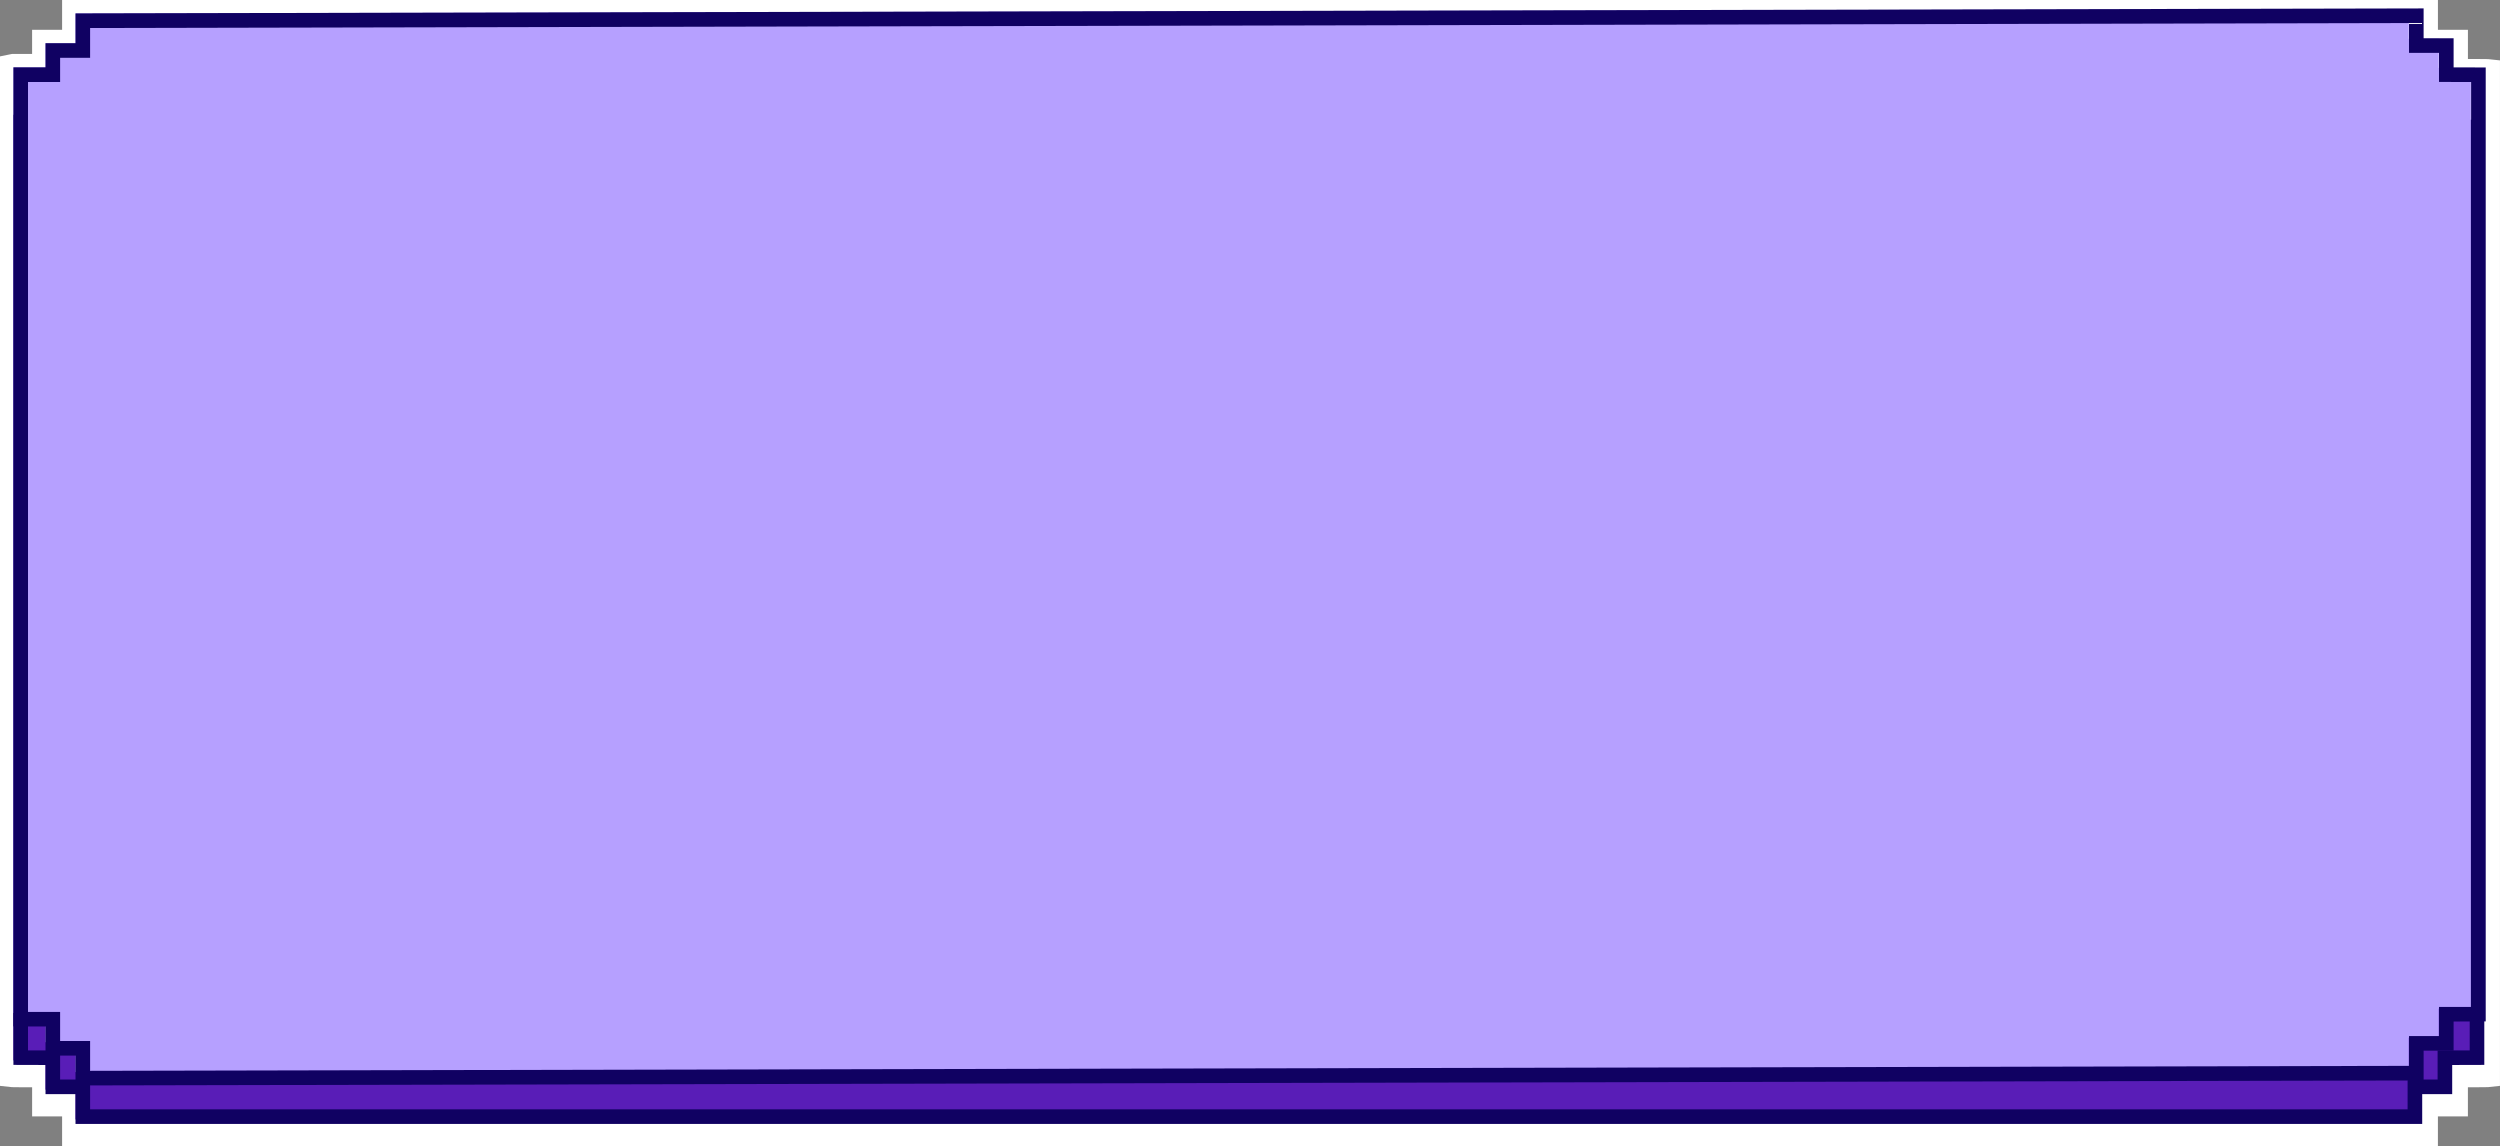
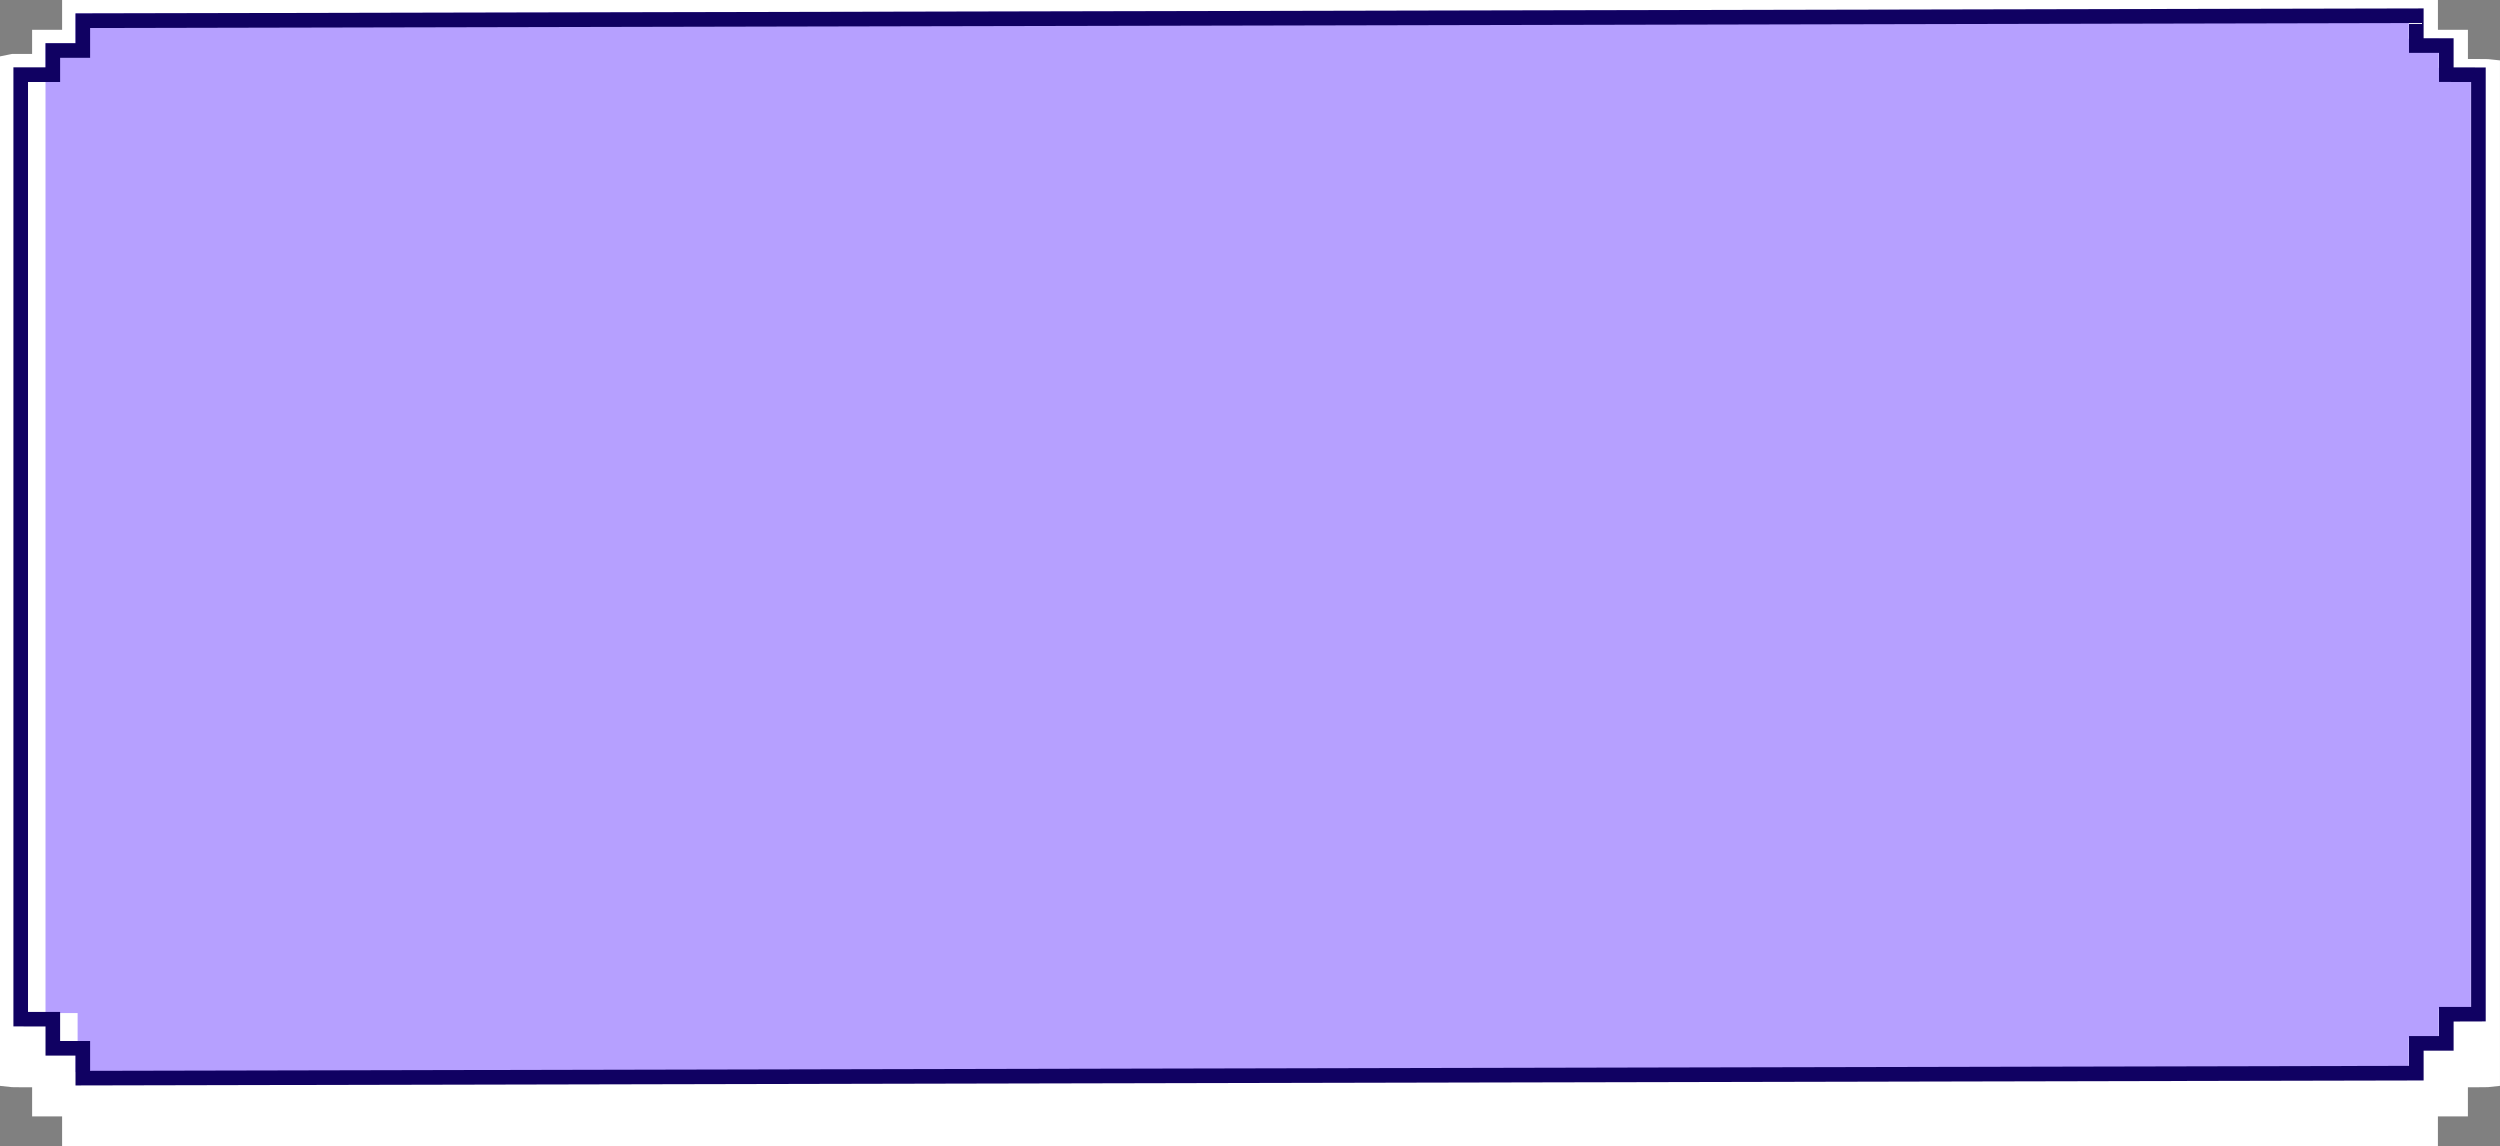
<svg xmlns="http://www.w3.org/2000/svg" width="559.546" height="256.556">
  <rect width="100%" height="100%" fill="#808080" stroke="none" />
  <path fill="#fff" d="M556.866 13.231c-.177-.019-.177-.019-2.6-.026h-1.9V6.674h-6.714V0H13.9v6.674H7.186v5.4H2.701l-.286.056L0 12.621v230.417l2.681.287c.174.019.174.019 2 .024h2.508v6.526H13.9v6.674h531.747v-6.674h6.714v-6.526h1.9c2.427-.007 2.427-.007 2.6-.026l2.68-.287V13.518Z" data-name="Caminho 64529" />
-   <path fill="#591db7" d="M546.519 26.808V20.29h-6.713v-6.675H16.9v6.675h-6.714v5.4H3v211.652l7.186.022v6.518H16.9v6.675h522.906v-6.675h6.713v-6.518s7.14-.017 7.186-.022V26.829c-.046-.005-7.186-.021-7.186-.021" data-name="Caminho 64530" />
-   <path fill="#100162" d="M538.864 16.884v6.674h6.714v6.511l3.261.008 3.925.009V235.1h-7.186v6.512h-6.714v6.674H20.168v-6.674h-6.713V235.1H6.269V28.962h7.186v-5.404h6.713v-6.674Zm3.269-3.269H16.9v6.675h-6.714v5.4H3.002v212.652l7.186.022v6.518H16.9v6.675h525.233v-6.675h6.713v-6.518s7.14-.017 7.186-.022V26.829c-.046-.005-7.186-.021-7.186-.021V20.29h-6.713Z" data-name="Caminho 64531" />
-   <path fill="#b6a0ff" d="M545.846 15.193V8.674h-6.713V2L16.9 3v6.674h-6.714v5.406s-7.14-.005-7.186 0v211.647l7.186.022v6.518H16.9v6.675l522.234-1v-6.675h6.713v-6.518s7.14-.017 7.186-.022V15.214c-.046-.005-7.186-.021-7.186-.021" data-name="Caminho 64532" />
+   <path fill="#b6a0ff" d="M545.846 15.193V8.674h-6.713V2L16.9 3v6.674h-6.714v5.406v211.647l7.186.022v6.518H16.9v6.675l522.234-1v-6.675h6.713v-6.518s7.14-.017 7.186-.022V15.214c-.046-.005-7.186-.021-7.186-.021" data-name="Caminho 64532" />
  <path fill="#100162" d="M539.18 5.154v6.674h6.714v6.511l3.261.008 3.925.009v207.016h-7.186v6.512h-6.714v6.674l-519.012 1.115V233h-6.713v-6.512H6.269V18.347h7.186v-5.404h6.713V6.269Zm3.269-3.269L16.9 3v6.675h-6.714v5.4H3.002v214.652l7.186.022v6.518H16.9v6.675l525.55-1.115v-6.675h6.713v-6.518s7.14-.017 7.186-.022V15.1c-.046-.005-7.186-.021-7.186-.021V8.56h-6.713Z" data-name="Caminho 64533" />
</svg>